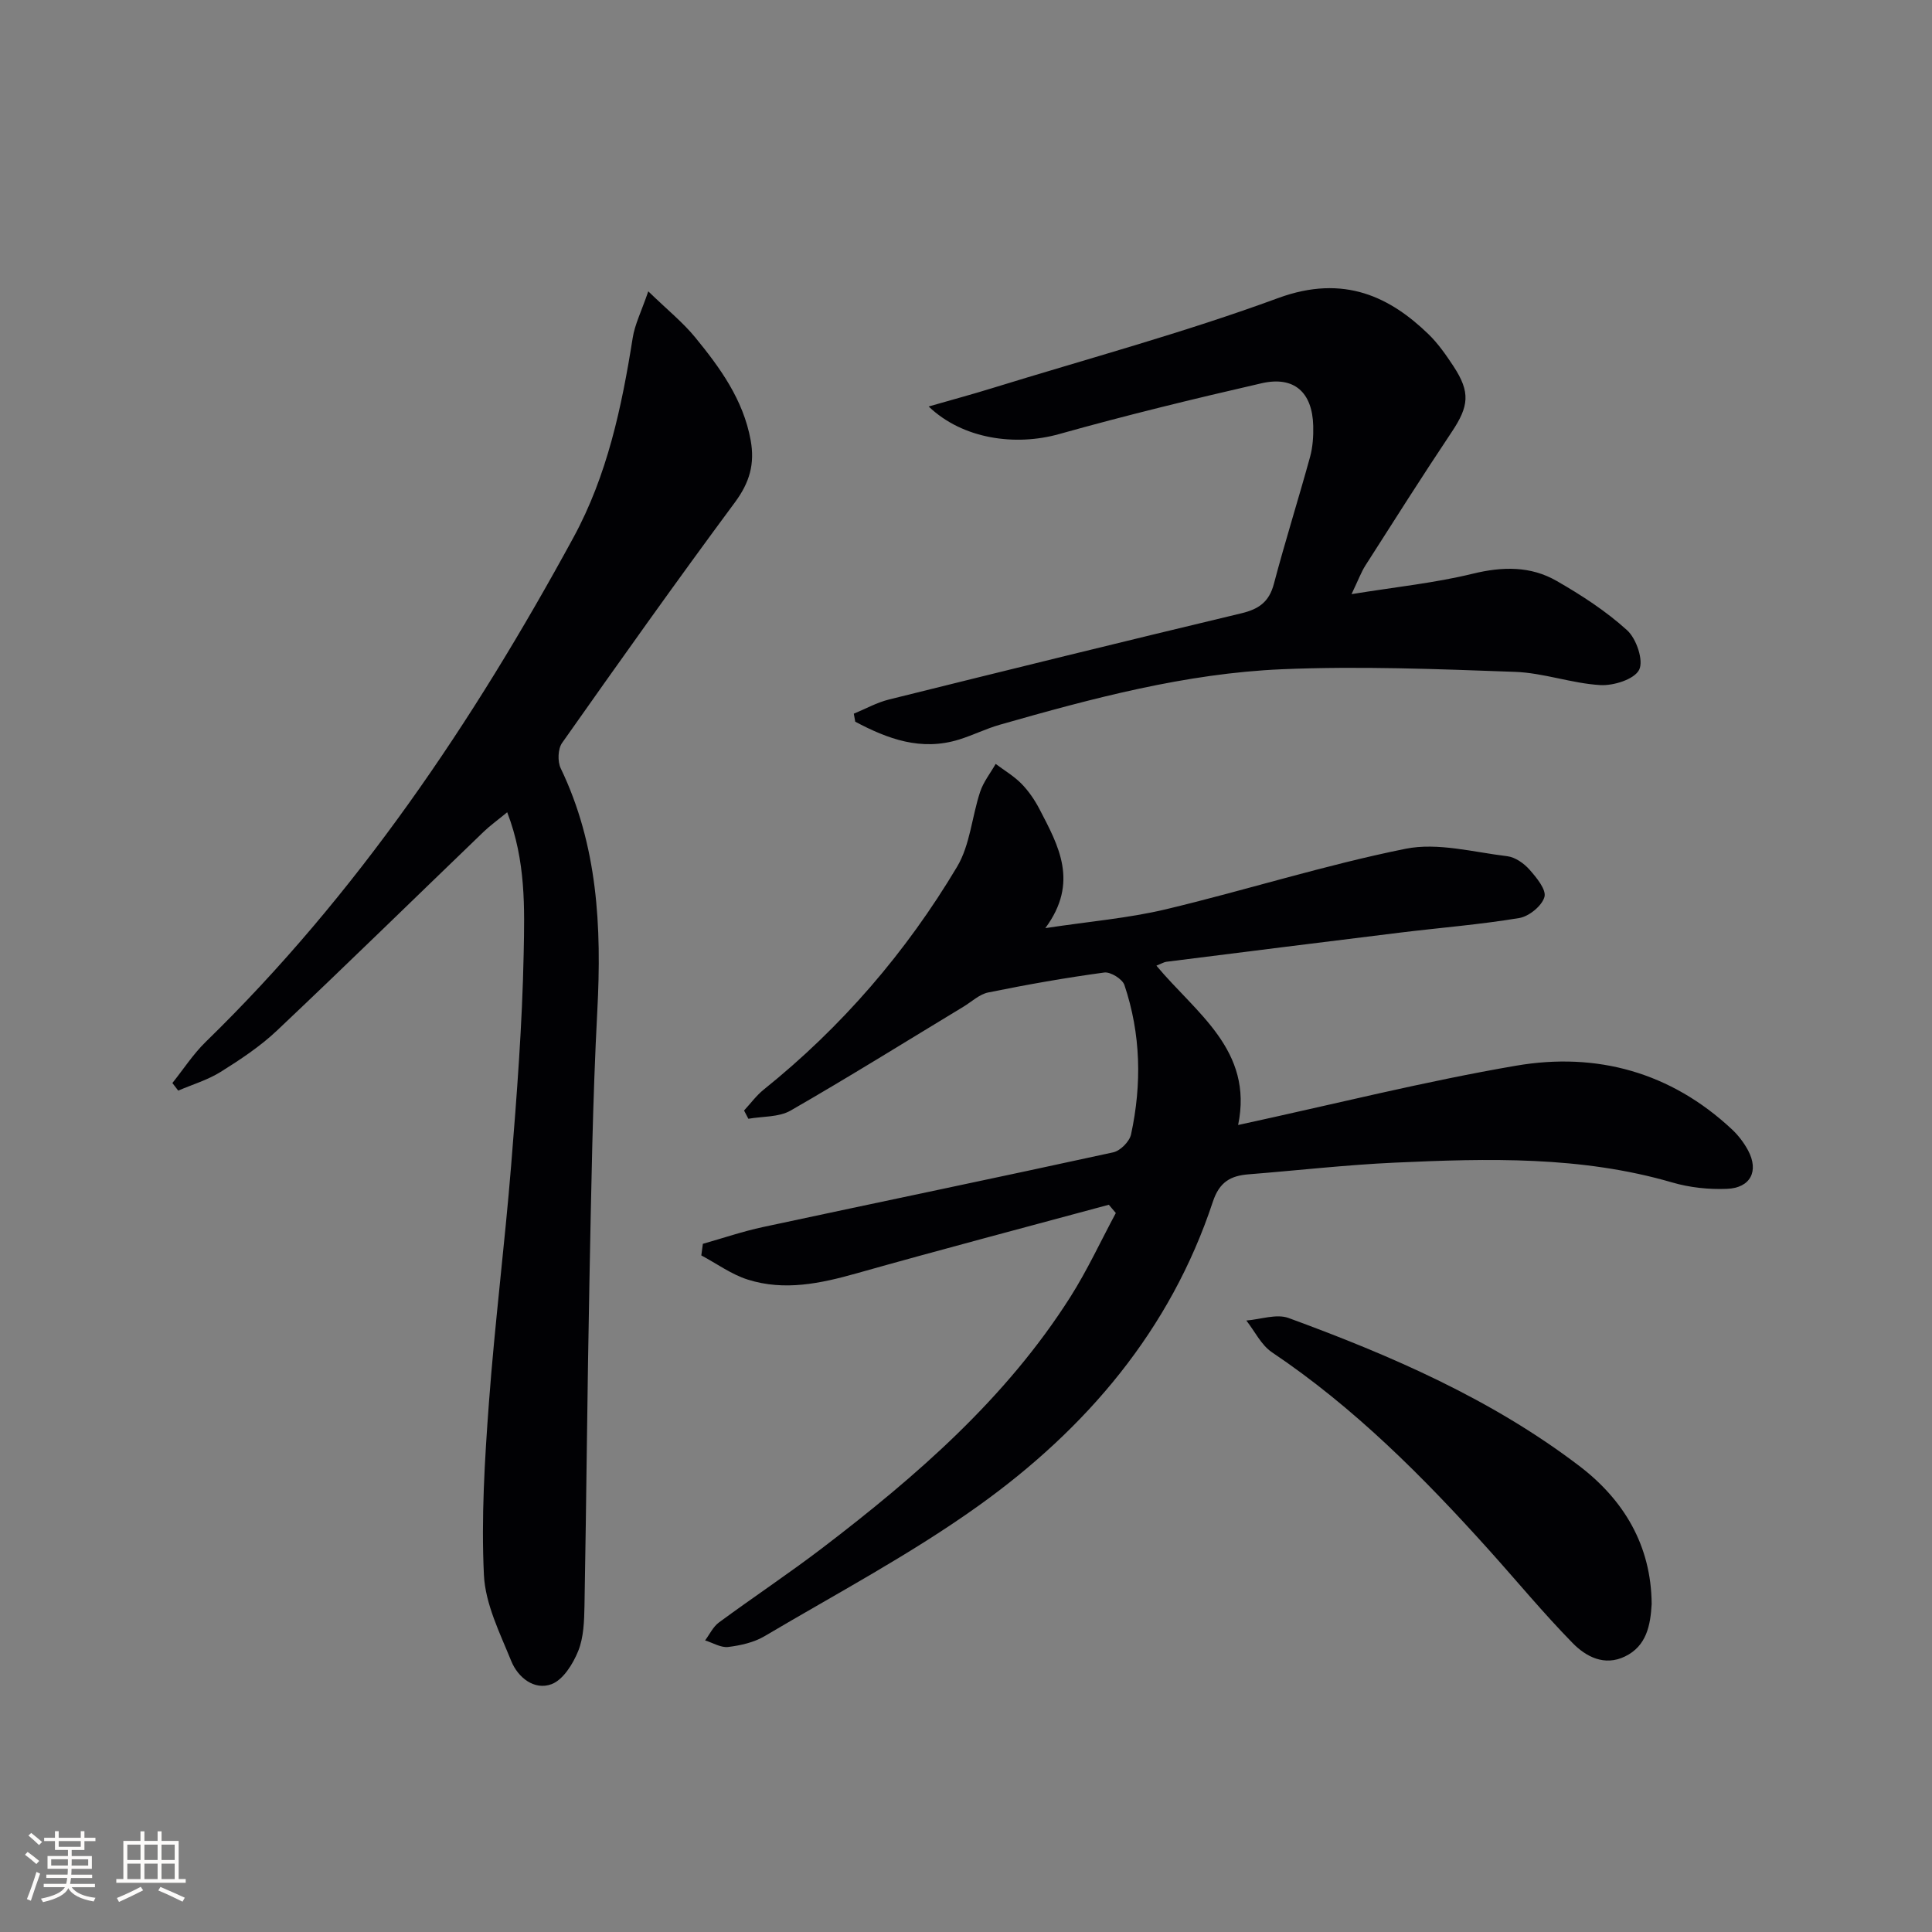
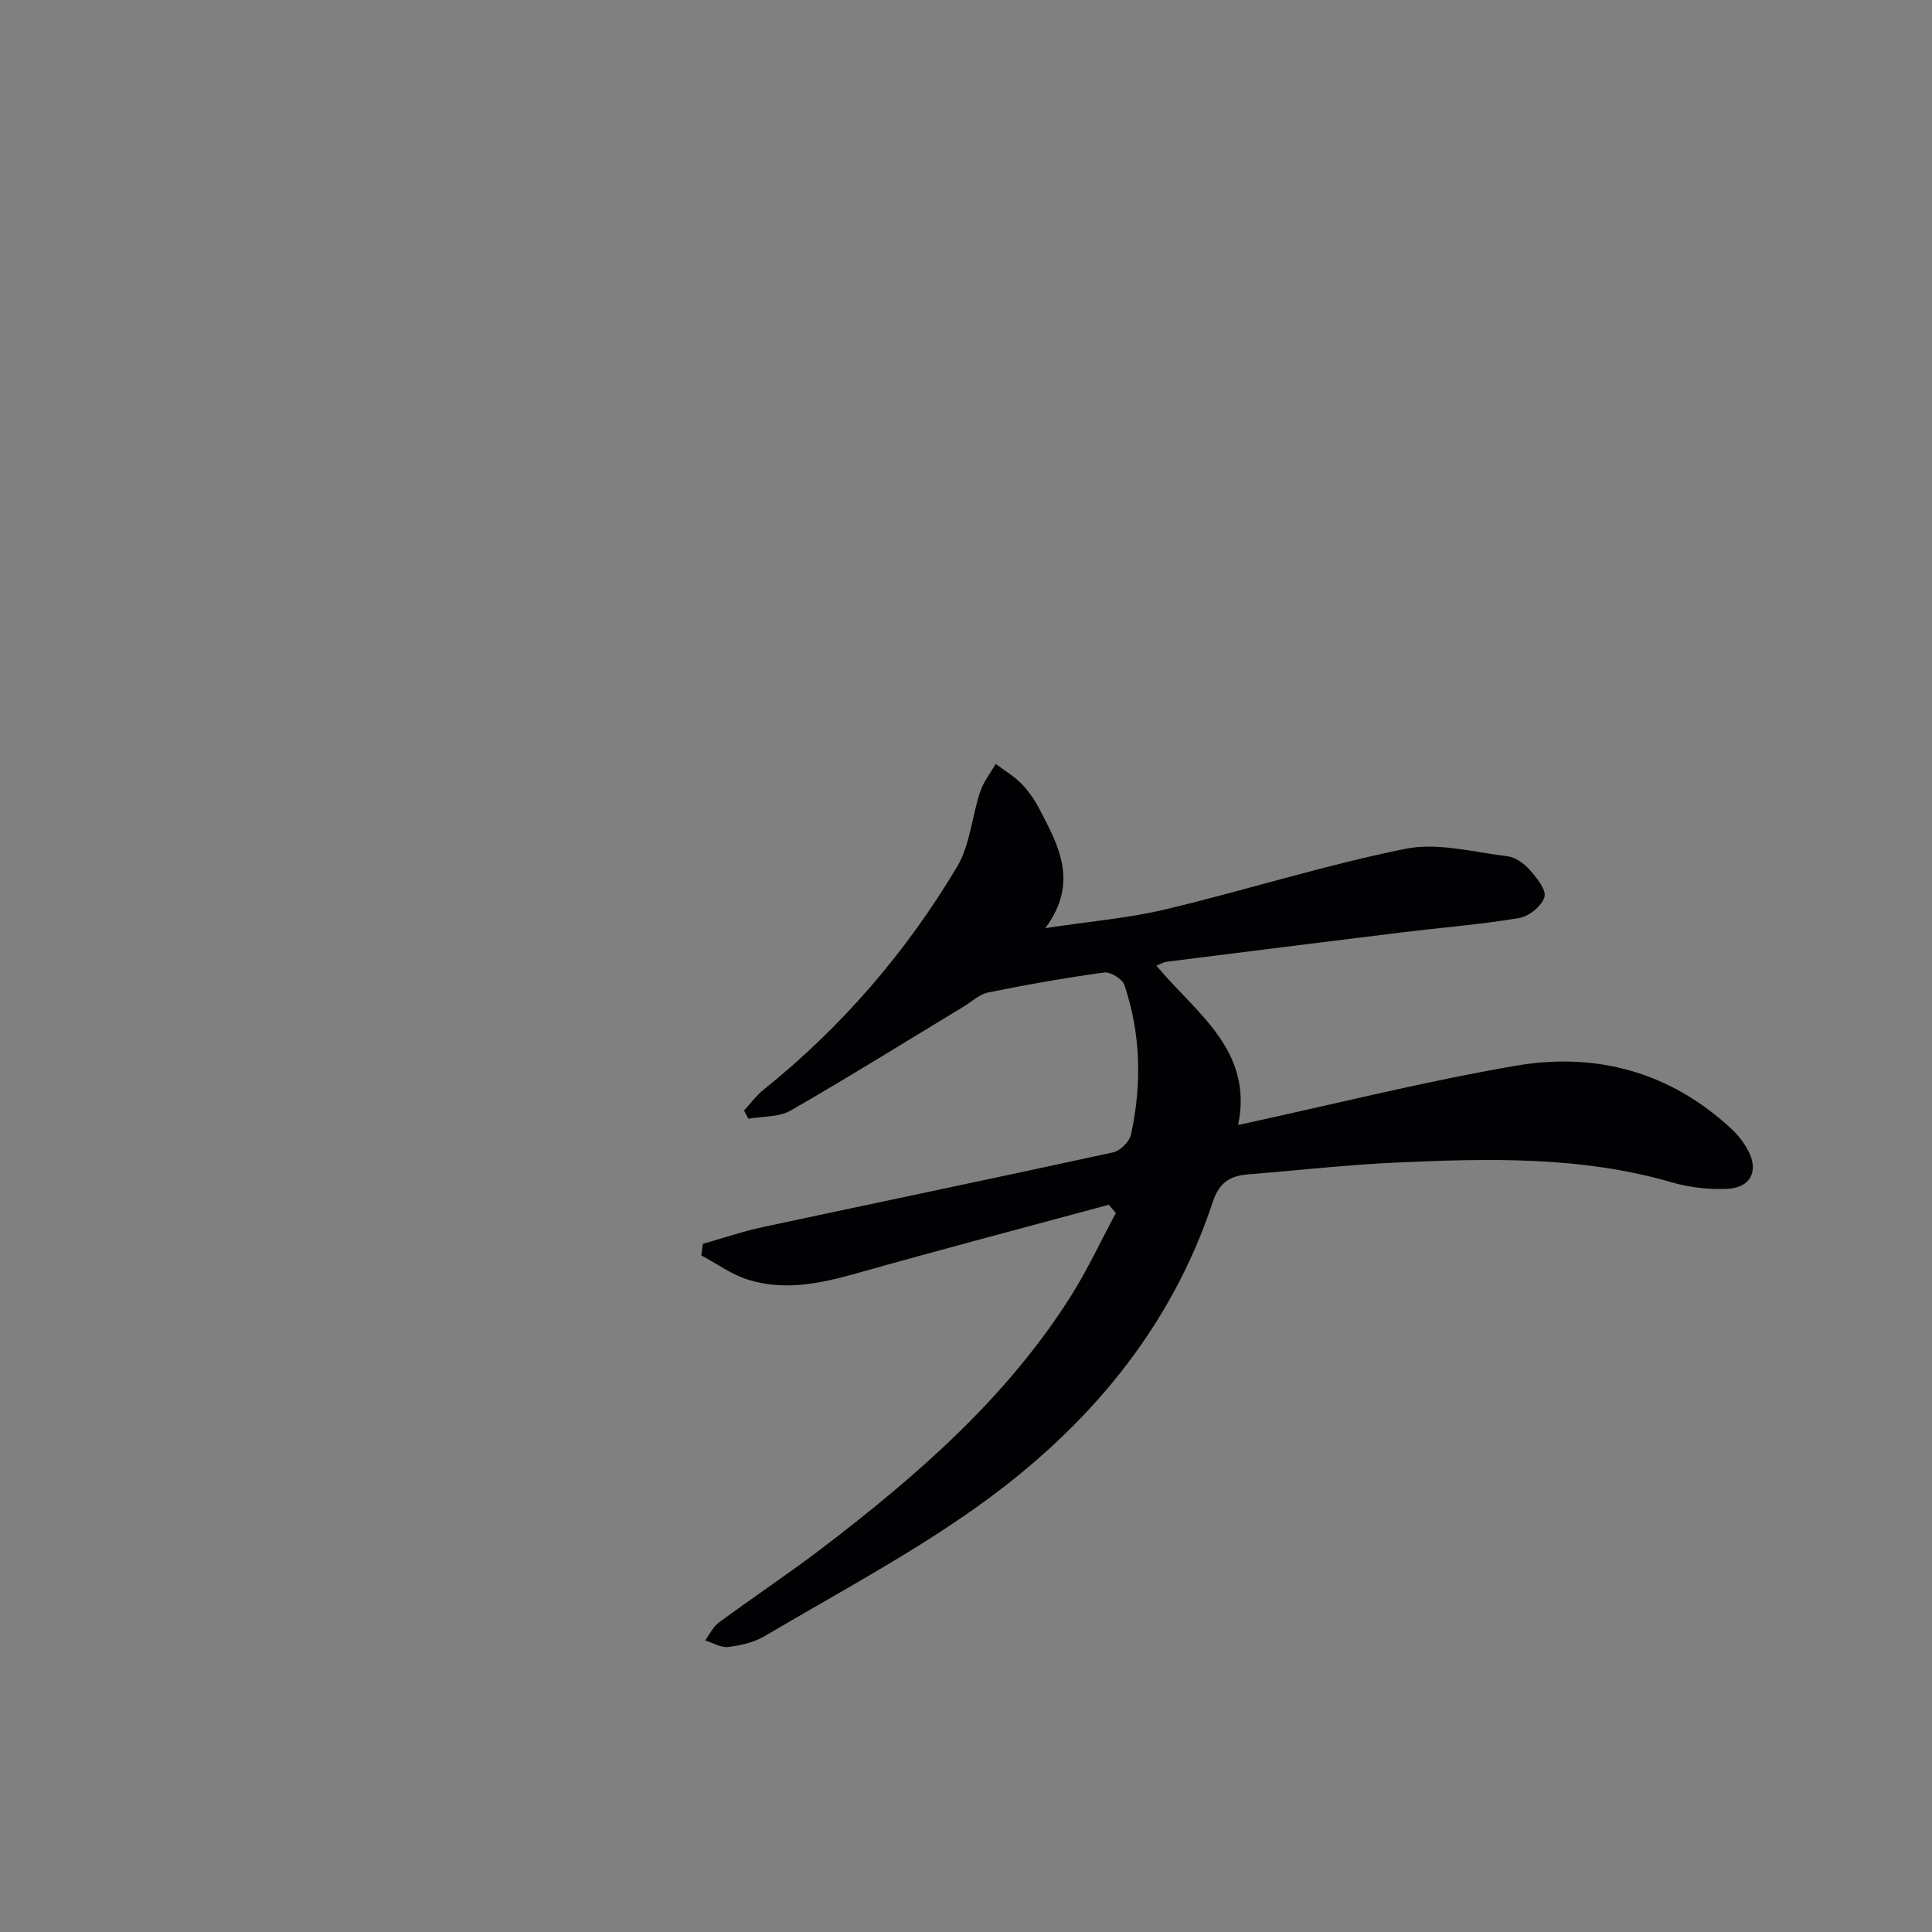
<svg xmlns="http://www.w3.org/2000/svg" enable-background="new 0 0 400 400" viewBox="0 0 400 400">
  <rect x="0" y="0" width="400" height="400" fill="#808080" stroke="none" />
  <g fill="#010104">
    <path d="m229.57 249.43c-17.41 4.71-34.86 9.3-52.22 14.2-7.48 2.11-14.95 3.69-22.52 1.3-3.4-1.07-6.43-3.31-9.63-5.01.11-.8.21-1.6.32-2.4 4.15-1.17 8.26-2.58 12.47-3.48 24.16-5.18 48.35-10.19 72.49-15.46 1.47-.32 3.37-2.23 3.69-3.71 2.25-10.39 2.04-20.8-1.37-30.93-.42-1.24-2.88-2.77-4.18-2.59-8.05 1.09-16.06 2.51-24.02 4.13-1.82.37-3.42 1.91-5.1 2.93-11.92 7.21-23.74 14.58-35.81 21.52-2.44 1.4-5.81 1.18-8.75 1.7-.3-.57-.59-1.14-.89-1.71 1.35-1.46 2.55-3.11 4.08-4.34 16.14-12.96 29.47-28.43 40.03-46.14 2.69-4.51 3.06-10.36 4.77-15.51.68-2.05 2.12-3.85 3.21-5.77 1.8 1.35 3.79 2.52 5.35 4.11 1.49 1.52 2.75 3.38 3.74 5.28 3.92 7.55 8.21 15.13 1.19 24.61 9.13-1.39 17.18-2.05 24.95-3.9 16.6-3.96 32.93-9.17 49.64-12.53 6.66-1.34 14.04.7 21.05 1.54 1.65.2 3.46 1.48 4.61 2.78 1.45 1.64 3.52 4.16 3.09 5.66-.53 1.85-3.19 4.02-5.22 4.36-8.17 1.36-16.46 2.01-24.69 3.02-16.14 1.98-32.26 4.01-48.39 6.04-.46.06-.89.34-2.04.8 8.19 9.83 20.13 17.49 16.92 32.99 19.97-4.33 38.64-9.04 57.55-12.28 16.68-2.86 32.04 1.34 44.72 13.21 1.31 1.23 2.46 2.75 3.31 4.33 2.28 4.26.53 7.77-4.39 7.96-3.75.15-7.7-.27-11.3-1.32-18.87-5.5-38.14-4.99-57.42-4.11-10.12.46-20.2 1.62-30.31 2.42-3.73.3-6.03 1.58-7.39 5.67-8.8 26.61-26.22 47-48.56 62.98-14.01 10.02-29.37 18.16-44.23 26.96-2.21 1.31-4.97 1.93-7.56 2.25-1.51.18-3.18-.87-4.78-1.36.94-1.25 1.65-2.82 2.86-3.71 7.1-5.23 14.45-10.11 21.45-15.45 19.52-14.91 37.98-30.94 51.31-51.94 3.52-5.55 6.3-11.58 9.42-17.39-.49-.58-.97-1.15-1.45-1.71z" />
-     <path d="m134.22 60.32c3.97 3.85 7.18 6.43 9.73 9.55 5.16 6.31 9.92 12.86 11.46 21.24.9 4.92-.2 8.76-3.22 12.85-12.18 16.44-24.03 33.13-35.82 49.86-.87 1.24-.96 3.83-.28 5.25 7.67 15.97 8.49 32.82 7.58 50.13-.98 18.61-1.26 37.26-1.63 55.89-.45 22.47-.62 44.94-1.03 67.41-.06 3.14-.16 6.5-1.3 9.33-1.08 2.67-3.12 5.96-5.52 6.86-3.57 1.33-6.95-1.38-8.33-4.76-2.35-5.8-5.38-11.81-5.67-17.85-.57-11.86.16-23.84 1.04-35.71 1.22-16.4 3.27-32.73 4.6-49.12 1.18-14.57 2.3-29.17 2.59-43.77.19-9.5.47-19.23-3.41-29.31-2 1.65-3.53 2.74-4.86 4.02-14.27 13.73-28.42 27.58-42.81 41.18-3.48 3.29-7.58 6-11.65 8.55-2.69 1.68-5.84 2.61-8.79 3.88-.4-.52-.81-1.05-1.21-1.57 2.28-2.85 4.3-5.98 6.89-8.51 31.31-30.5 55.37-66.27 76.14-104.43 7.01-12.88 10-26.99 12.27-41.31.43-2.79 1.78-5.44 3.23-9.66z" />
-     <path d="m192.27 84.16c5.04-1.45 9.09-2.54 13.09-3.78 19.78-6.11 39.83-11.52 59.24-18.66 13.83-5.09 23.39-.02 31.12 7.44 2.01 1.94 3.66 4.32 5.21 6.67 3.54 5.39 3.2 8.27-.38 13.63-6.09 9.12-11.96 18.38-17.86 27.62-.86 1.35-1.42 2.9-2.87 5.93 9.26-1.5 17.31-2.32 25.1-4.23 6.16-1.5 11.96-1.61 17.36 1.49 5.15 2.96 10.23 6.25 14.6 10.22 1.92 1.74 3.45 6.27 2.49 8.18-1 1.98-5.3 3.33-8.05 3.17-5.92-.35-11.75-2.53-17.66-2.74-16.07-.58-32.2-1.22-48.24-.54-19.96.85-39.27 6.02-58.43 11.49-2.86.82-5.56 2.17-8.41 3.06-7.89 2.45-14.81-.13-21.51-3.69-.1-.55-.2-1.1-.3-1.66 2.42-.99 4.76-2.31 7.27-2.93 24.3-6.04 48.61-12.03 72.96-17.85 3.61-.86 5.75-2.35 6.74-6.08 2.33-8.82 5.08-17.52 7.5-26.32.56-2.05.7-4.28.65-6.41-.18-6.96-3.95-10.36-10.69-8.82-14.04 3.22-28.05 6.63-41.92 10.52-9.01 2.53-19.92 1.08-27.01-5.71z" />
-     <path d="m341.96 332.09c-.25 4.39-1.04 8.7-5.54 10.87-4.25 2.06-8.08.03-10.84-2.8-6.04-6.17-11.55-12.85-17.33-19.28-13.6-15.12-27.89-29.48-44.9-40.9-2.23-1.5-3.56-4.35-5.31-6.58 2.94-.23 6.24-1.44 8.75-.52 21.26 7.79 42.01 16.79 60.16 30.61 9.22 7.02 14.92 16.45 15.01 28.6z" />
  </g>
-   <path d="m5.17 384 .55-.58c.85.61 1.65 1.24 2.4 1.87l-.59.64c-.83-.73-1.62-1.38-2.36-1.93m1.22 9.53-.82-.34c.71-1.76 1.37-3.64 1.98-5.63.24.13.5.25.76.36-.6 1.67-1.24 3.54-1.92 5.61m-.5-13.5.57-.54c.56.44 1.31 1.06 2.26 1.87l-.64.64c-.68-.66-1.41-1.32-2.19-1.97m3.25.46h2.24v-1.36h.77v1.36h4.57v-1.36h.76v1.36h2.28v.69h-2.28v1.84h-2.64v1.26h4.18v2.64h-4.21c0 .45-.02.86-.05 1.21h4.32v.69h-4.38c-.04.34-.1.75-.19 1.22h5.15v.69h-4.82c.87 1.19 2.51 1.92 4.93 2.19-.17.31-.3.57-.37.76-2.77-.49-4.52-1.41-5.26-2.76-.56 1.26-2.3 2.23-5.24 2.9-.12-.25-.26-.48-.43-.72 2.73-.55 4.38-1.34 4.96-2.38h-4.38v-.69h4.65c.1-.38.17-.79.21-1.22h-4.32v-.69h4.4c.03-.34.05-.75.05-1.21h-4.2v-2.64h4.23v-1.26h-2.69v-1.84h-2.24zm1.46 4.46v1.29h3.45c.01-.4.02-.57.01-.53v-.32-.45h-3.46zm1.55-2.59h4.57v-1.19h-4.57zm6.11 2.59h-3.42v.77c-.01.19-.01.37-.02.53h3.44z" fill="#fcfbfa" />
-   <path d="m32.63 379.16h.82v1.98h3.54v7.89h1.46v.78h-14.37v-.78h1.46v-7.89h3.54v-1.98h.82v1.98h2.73zm-3.49 11.48.5.73c-1.61.82-3.28 1.63-5 2.41-.13-.27-.28-.55-.44-.82 1.75-.72 3.4-1.49 4.94-2.32m-2.78-5.55h2.73v-3.18h-2.73zm0 3.95h2.73v-3.2h-2.73zm3.54-3.95h2.73v-3.18h-2.73zm0 3.95h2.73v-3.2h-2.73zm7.89 4.68c-1.84-.92-3.51-1.7-5.02-2.32l.45-.73c1.89.8 3.57 1.55 5.04 2.23zm-1.62-11.81h-2.73v3.18h2.73zm-2.73 7.13h2.73v-3.2h-2.73z" fill="#fcfbfa" />
</svg>